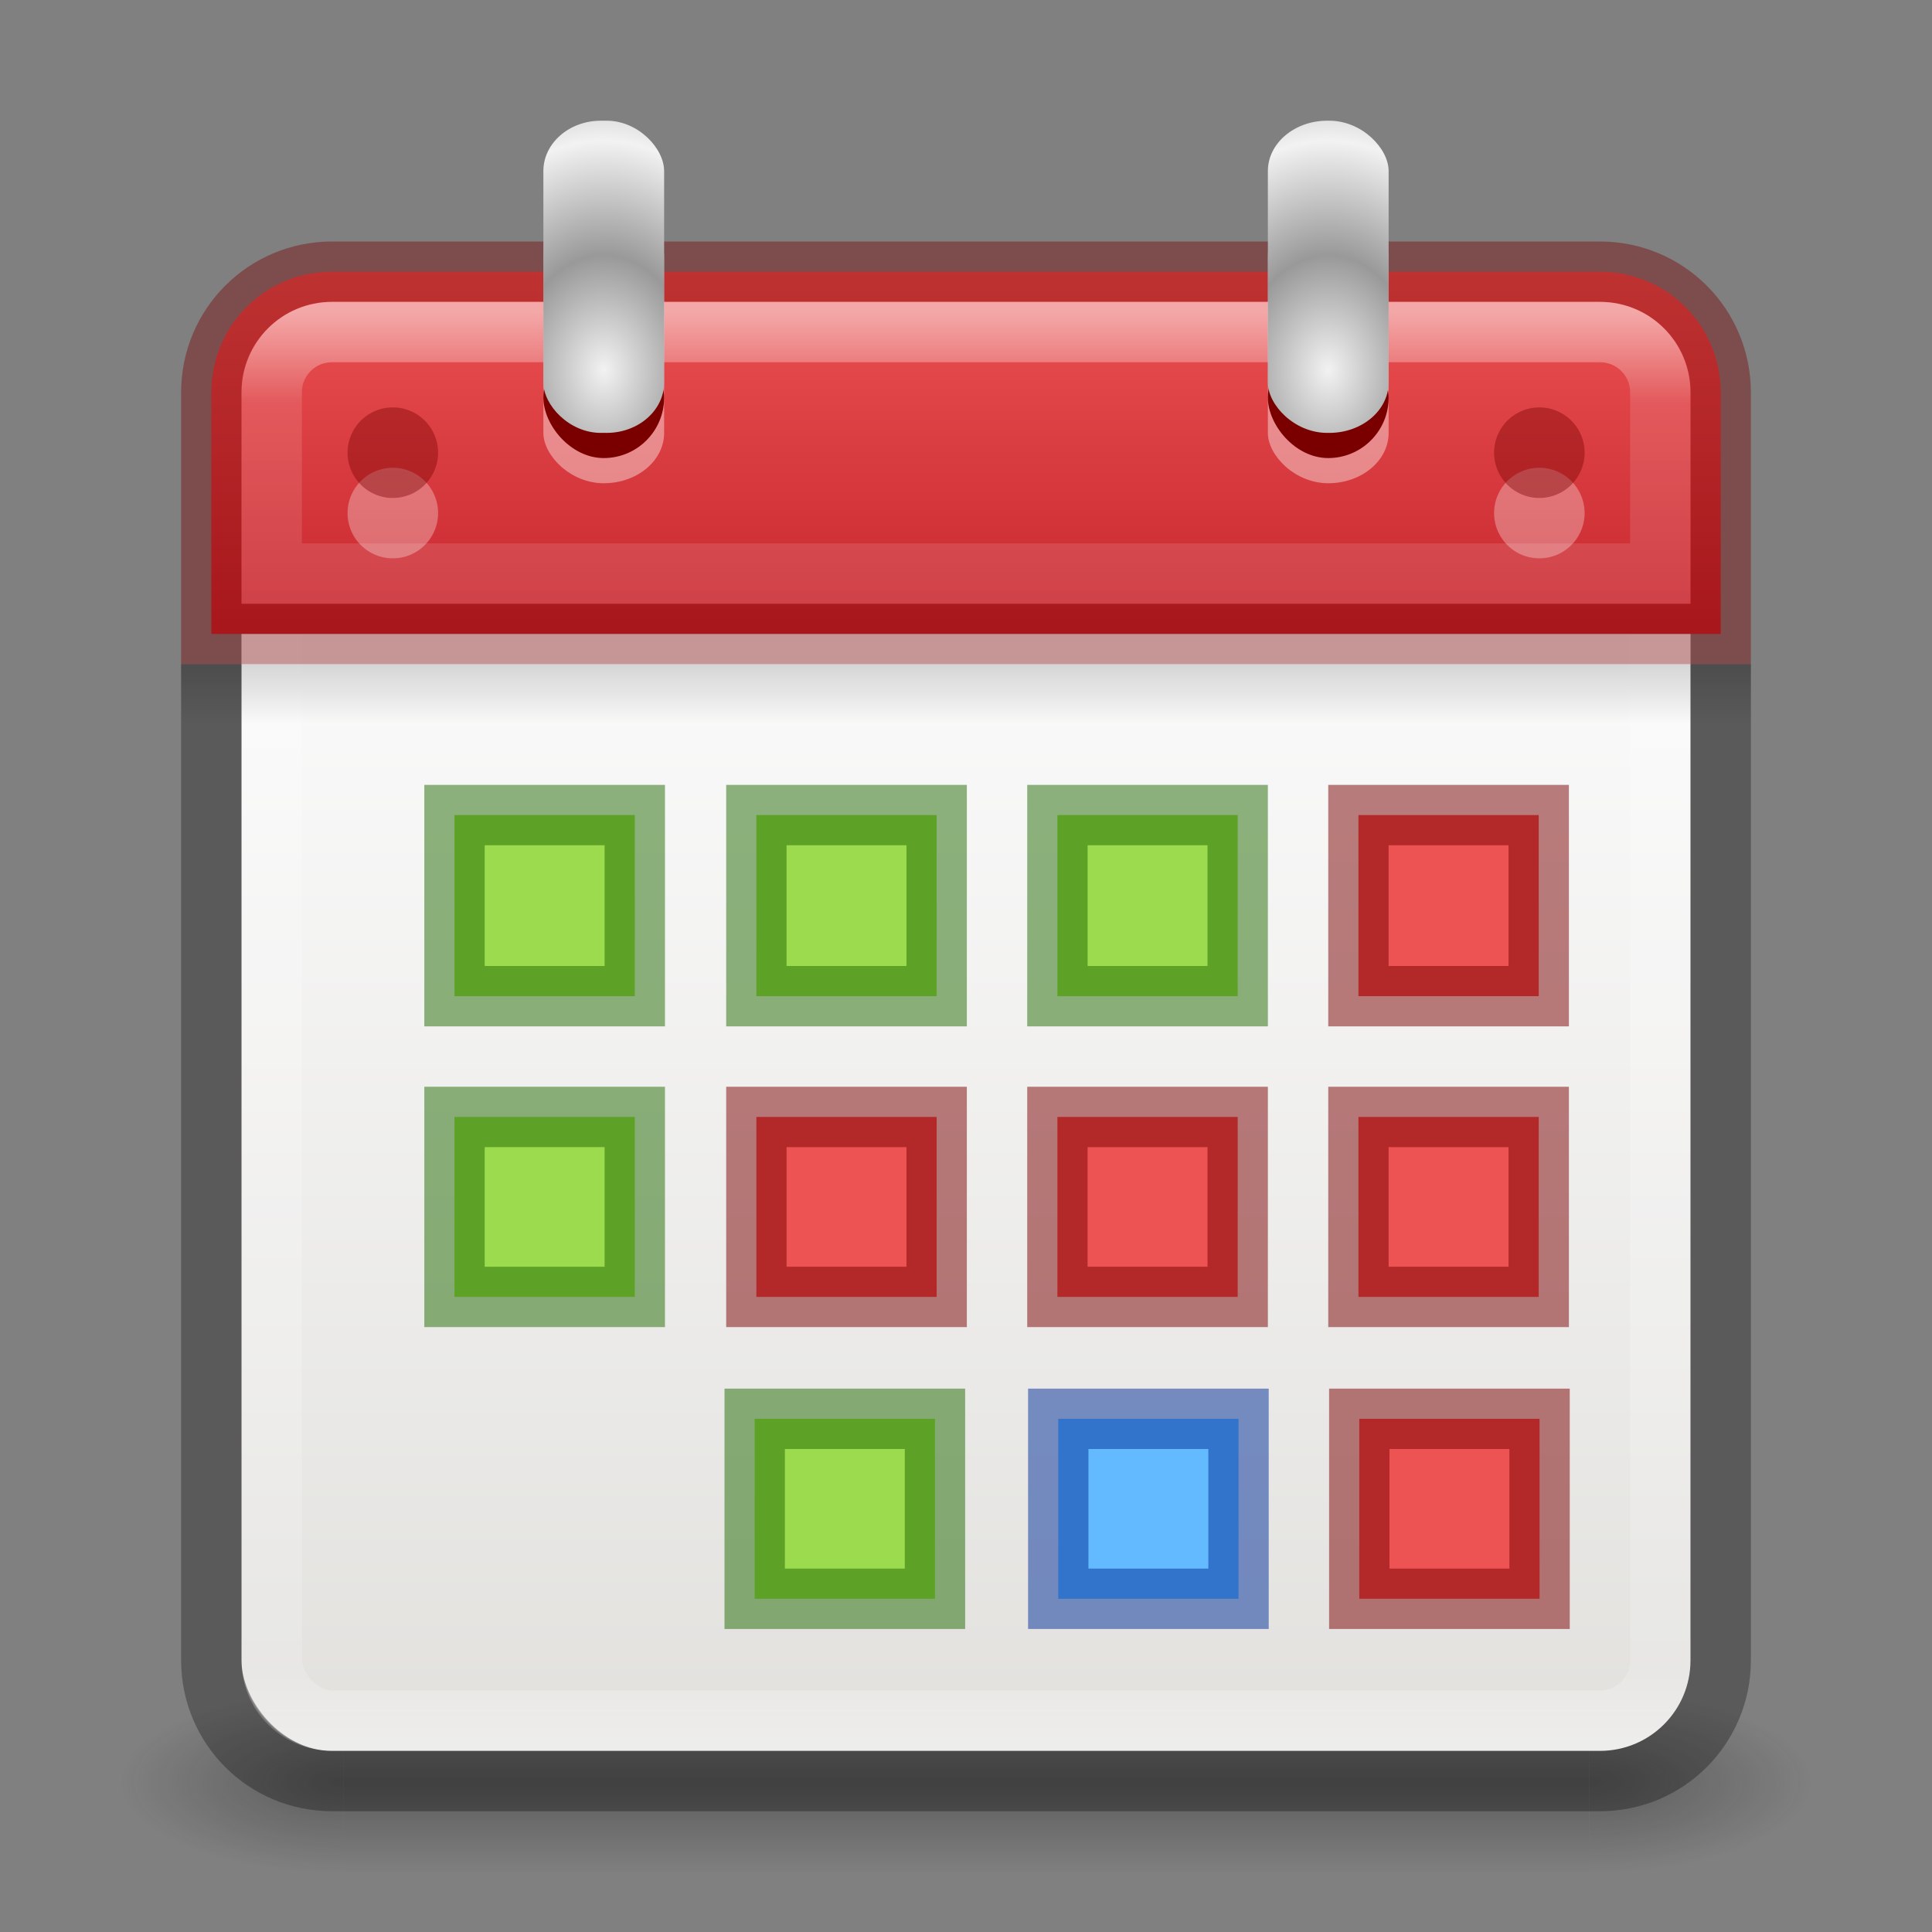
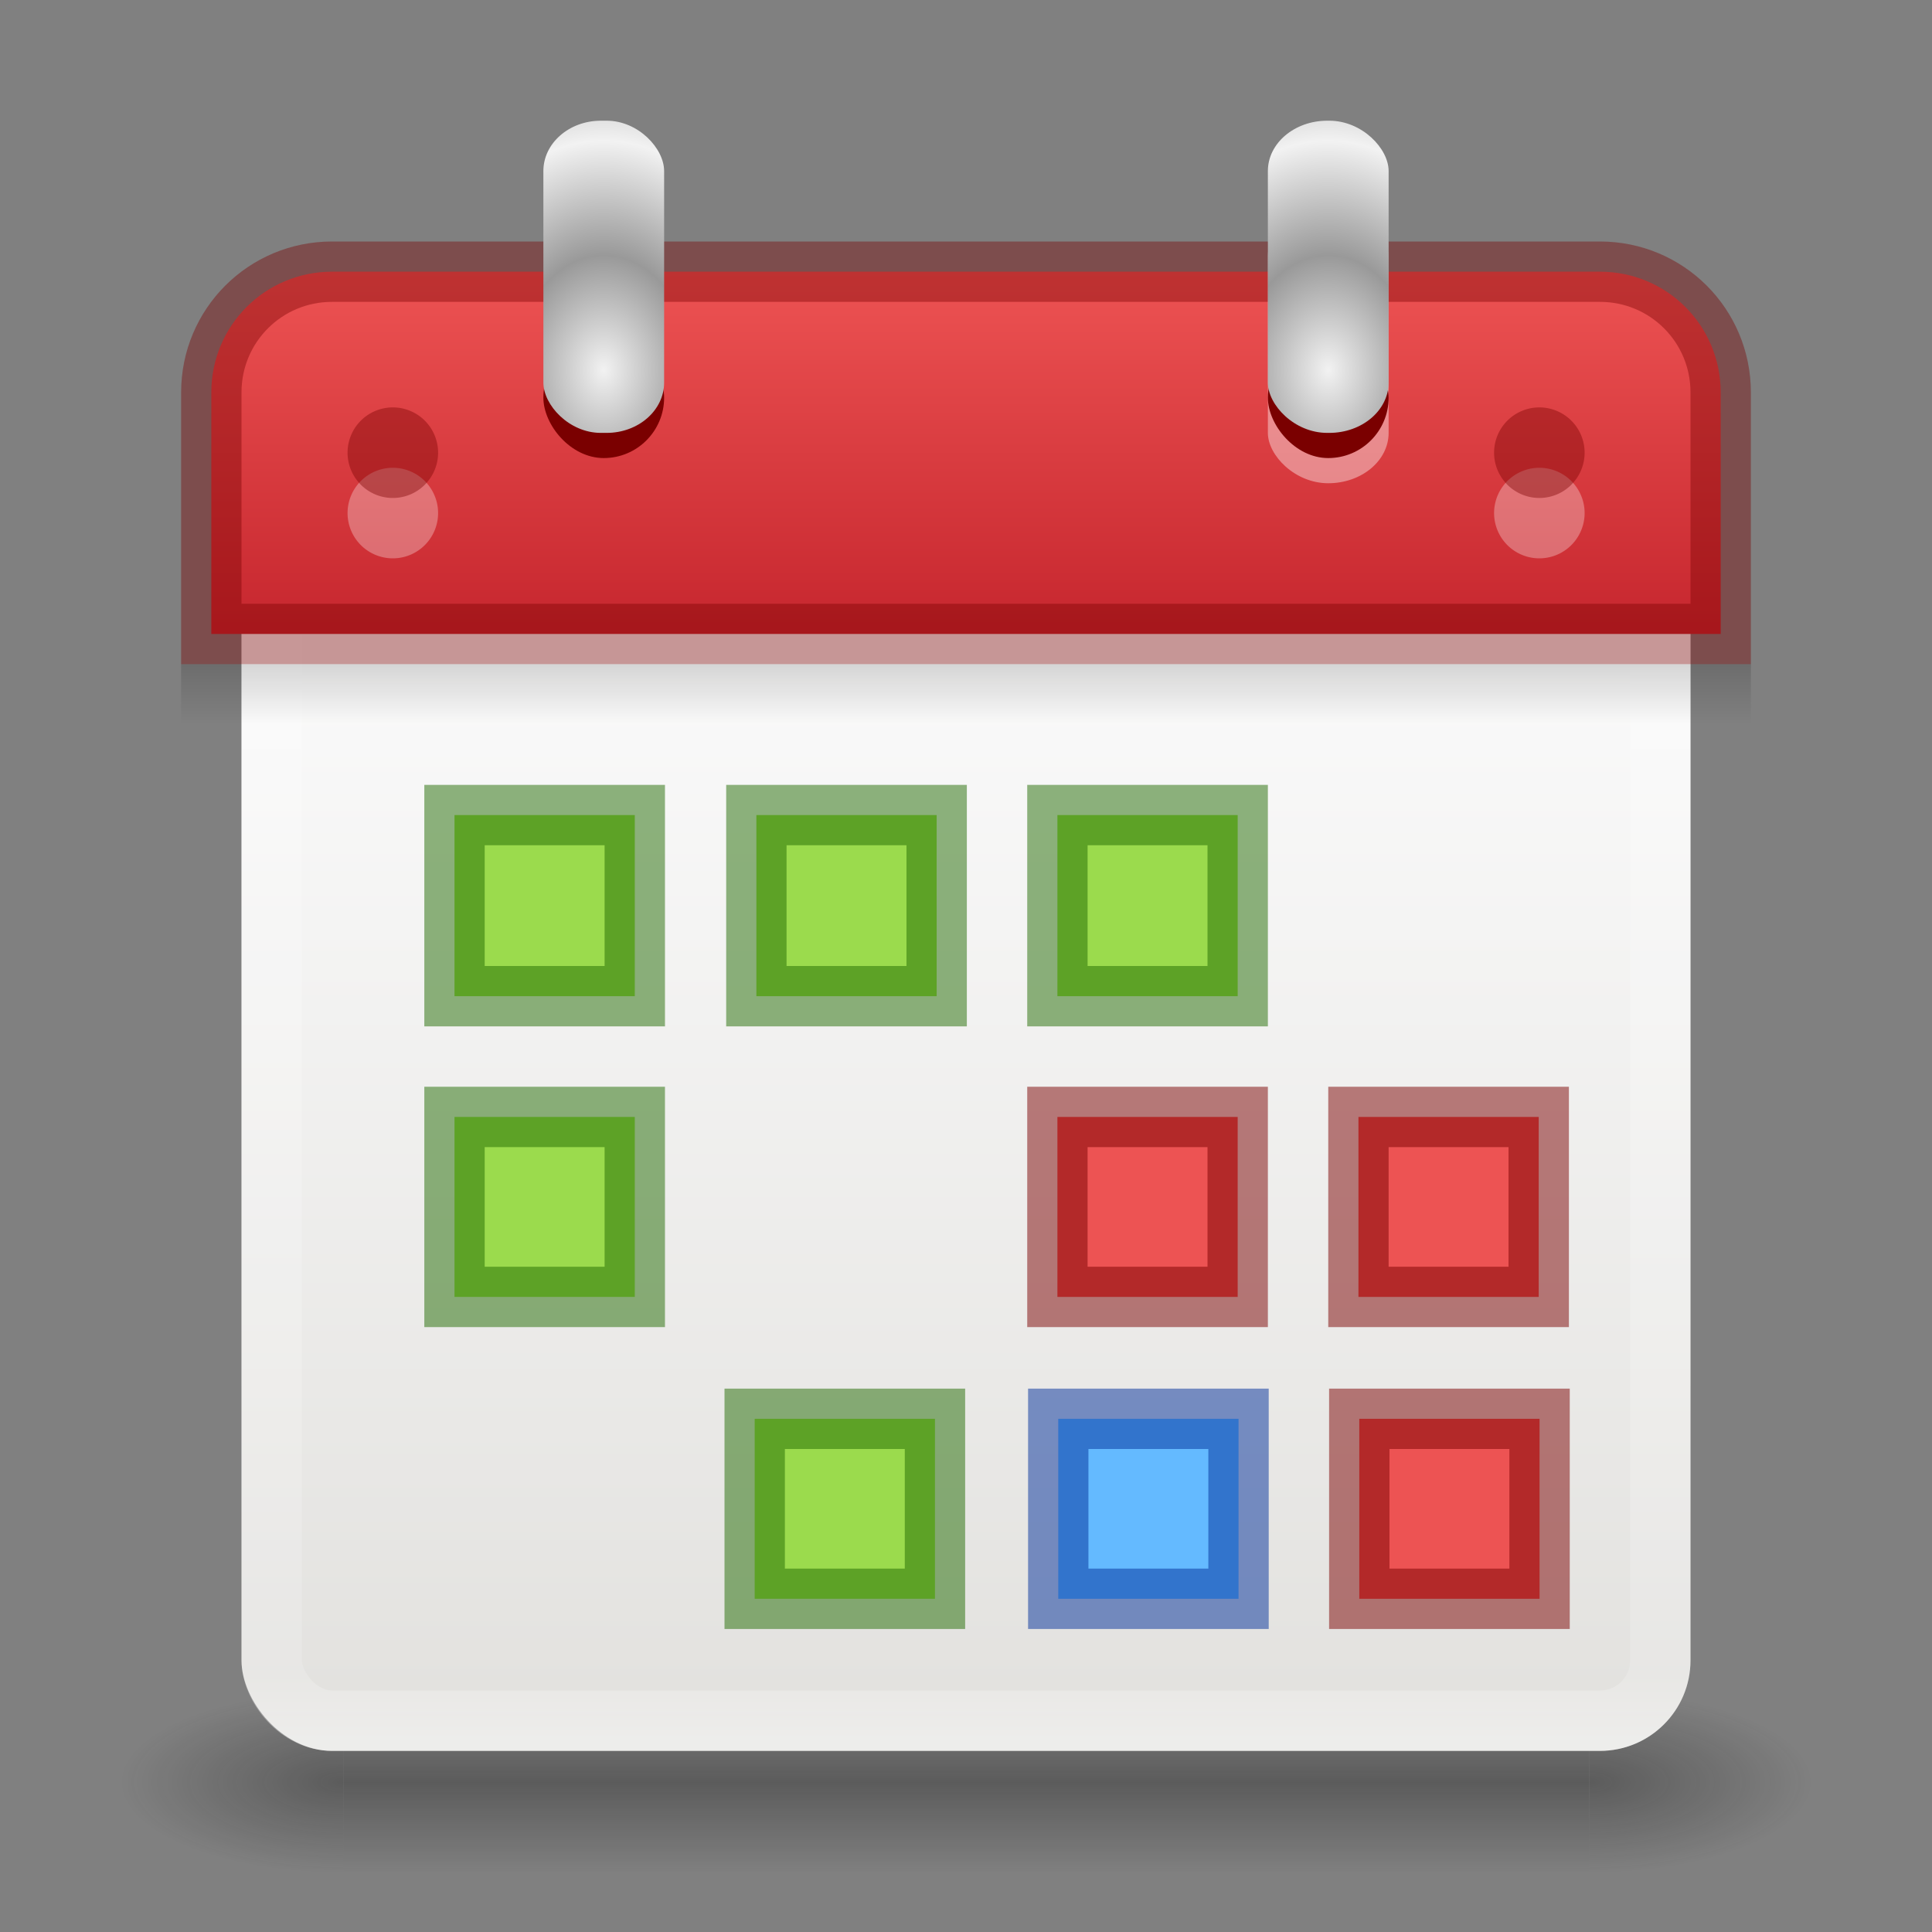
<svg xmlns="http://www.w3.org/2000/svg" xmlns:xlink="http://www.w3.org/1999/xlink" height="32" width="32">
  <rect width="100%" height="100%" fill="#808080" stroke="none" />
  <linearGradient id="a">
    <stop offset="0" stop-color="#181818" />
    <stop offset="1" stop-color="#181818" stop-opacity="0" />
  </linearGradient>
  <linearGradient id="b" gradientUnits="userSpaceOnUse" x1="16" x2="16" y1="5.189" y2="28.811">
    <stop offset="0" stop-color="#fff" />
    <stop offset=".063" stop-color="#fff" stop-opacity=".235" />
    <stop offset=".951" stop-color="#fff" stop-opacity=".157" />
    <stop offset="1" stop-color="#fff" stop-opacity=".392" />
  </linearGradient>
  <radialGradient id="c" cx="4.993" cy="43.5" gradientTransform="matrix(2.004 0 0 1.4 27.988 -17.4)" gradientUnits="userSpaceOnUse" r="2.5" xlink:href="#a" />
  <radialGradient id="d" cx="4.993" cy="43.5" gradientTransform="matrix(2.004 0 0 1.4 -20.012 -104.4)" gradientUnits="userSpaceOnUse" r="2.5" xlink:href="#a" />
  <linearGradient id="e" gradientUnits="userSpaceOnUse" x1="25.058" x2="25.058" y1="47.028" y2="39.999">
    <stop offset="0" stop-color="#181818" stop-opacity="0" />
    <stop offset=".5" stop-color="#181818" />
    <stop offset="1" stop-color="#181818" stop-opacity="0" />
  </linearGradient>
  <linearGradient id="f" gradientTransform="matrix(.65 0 0 .25 .4 7)" gradientUnits="userSpaceOnUse" x1="23.954" x2="23.954" y1="15.999" y2="19.963">
    <stop offset="0" />
    <stop offset="1" stop-opacity="0" />
  </linearGradient>
  <linearGradient id="g" gradientTransform="matrix(.563 0 0 .54 2.486 2.571)" gradientUnits="userSpaceOnUse" x1="25.132" x2="25.132" y1="15.5" y2="48.396">
    <stop offset="0" stop-color="#fafafa" />
    <stop offset="1" stop-color="#e2e1de" />
  </linearGradient>
  <linearGradient id="h" gradientUnits="userSpaceOnUse" x1="15.5" x2="15.5" y1="4.5" y2="10.5">
    <stop offset="0" stop-color="#ed5353" />
    <stop offset="1" stop-color="#c6262e" />
  </linearGradient>
  <radialGradient id="i" cx="14" cy="6.742" gradientTransform="matrix(1.455 -0 0 2.275 13.63 -6.839)" gradientUnits="userSpaceOnUse" r="2" spreadMethod="reflect">
    <stop offset="0" stop-color="#f2f2f2" />
    <stop offset="1" stop-color="#999" />
  </radialGradient>
  <g opacity=".35" transform="matrix(.737 0 0 .429 -1.684 10.857)">
    <path d="m38 40h5v7h-5z" fill="url(#c)" />
    <path d="m-10-47h5v7h-5z" fill="url(#d)" transform="scale(-1)" />
    <path d="m10 40h28v7h-28z" fill="url(#e)" />
  </g>
  <rect fill="url(#g)" height="24" rx="1.5" width="24" x="4" y="5" />
  <rect fill="none" height="23" rx="1" stroke="url(#b)" stroke-linecap="round" stroke-linejoin="round" width="23" x="4.5" y="5.5" />
-   <path d="m3.5 11v16.5c0 1.108.892 2 2 2h21c1.108 0 2-.892 2-2v-16.5" fill="none" opacity=".3" stroke="#000" />
  <path d="m3 11h26v1h-26z" fill="url(#f)" opacity=".15" />
  <path d="m5.5 4.5c-1.108 0-2 .892-2 2v4h25v-4c0-1.108-.892-2-2-2z" fill="url(#h)" />
  <path d="m3.5 10.5v-4c0-1.108.892-2 2-2h21c1.108 0 2 .892 2 2v4z" fill="none" opacity=".4" stroke="#7a0000" />
-   <path d="m5.5 5.5c-.554 0-1 .446-1 1v3h23v-3c0-.554-.446-1-1-1z" fill="none" opacity=".5" stroke="url(#b)" stroke-linecap="round" />
  <path d="m11.465 11.472a1.102 1.047 0 1 1 -2.205 0 1.102 1.047 0 1 1 2.205 0z" fill="#fff" opacity=".3" transform="matrix(.68 0 0 .716 -.54 .284)" />
  <path d="m11.465 11.472a1.102 1.047 0 1 1 -2.205 0 1.102 1.047 0 1 1 2.205 0z" fill="#7a0000" opacity=".4" transform="matrix(.68 0 0 .716 -.54 -.716)" />
  <path d="m11.465 11.472a1.102 1.047 0 1 1 -2.205 0 1.102 1.047 0 1 1 2.205 0z" fill="#fff" opacity=".3" transform="matrix(.68 0 0 .716 18.45 .284)" />
  <path d="m11.465 11.472a1.102 1.047 0 1 1 -2.205 0 1.102 1.047 0 1 1 2.205 0z" fill="#7a0000" opacity=".4" transform="matrix(.68 0 0 .716 18.45 -.716)" />
  <g stroke-linecap="square" stroke-opacity=".502">
-     <path d="m22.5 13.5h2.986v3h-2.986z" fill="#ed5353" stroke="#7a0000" />
    <path d="m22.5 18.5h2.986v2.981h-2.986z" fill="#ed5353" stroke="#7a0000" />
    <path d="m17.514 13.5h2.986v3h-2.986z" fill="#9bdb4d" stroke="#206b00" />
    <path d="m17.514 18.5h2.986v2.981h-2.986z" fill="#ed5353" stroke="#7a0000" />
    <path d="m12.528 13.5h2.986v3h-2.986z" fill="#9bdb4d" stroke="#206b00" />
-     <path d="m12.528 18.5h2.986v2.981h-2.986z" fill="#ed5353" stroke="#7a0000" />
    <path d="m7.528 13.5h2.986v3h-2.986z" fill="#9bdb4d" stroke="#206b00" />
    <path d="m7.528 18.5h2.986v2.981h-2.986z" fill="#9bdb4d" stroke="#206b00" />
    <path d="m22.514 23.5h2.986v2.981h-2.986z" fill="#ed5353" stroke="#7a0000" />
    <path d="m17.528 23.5h2.986v2.981h-2.986z" fill="#64baff" stroke="#002e99" />
    <path d="m12.5 23.5h2.986v2.981h-2.986z" fill="#9bdb4d" stroke="#206b00" />
  </g>
  <g transform="matrix(.5 0 0 .417 5 2.583)">
    <rect fill="#fff" height="11" opacity=".4" rx="2" width="4" x="32" y="2" />
    <rect fill="#7a0000" height="4.8" rx="3.174" ry="3.809" width="4" x="32" y="7.2" />
    <rect fill="url(#i)" height="12.4" rx="1.966" ry="2" width="4" x="32" y="-1.4" />
  </g>
  <g transform="matrix(.5 0 0 .417 -7 2.583)">
-     <rect fill="#fff" height="11" opacity=".4" rx="2" width="4" x="32" y="2" />
    <rect fill="#7a0000" height="4.8" rx="3.174" ry="3.809" width="4" x="32" y="7.2" />
    <rect fill="url(#i)" height="12.4" rx="1.904" ry="2" width="4" x="32" y="-1.4" />
  </g>
</svg>